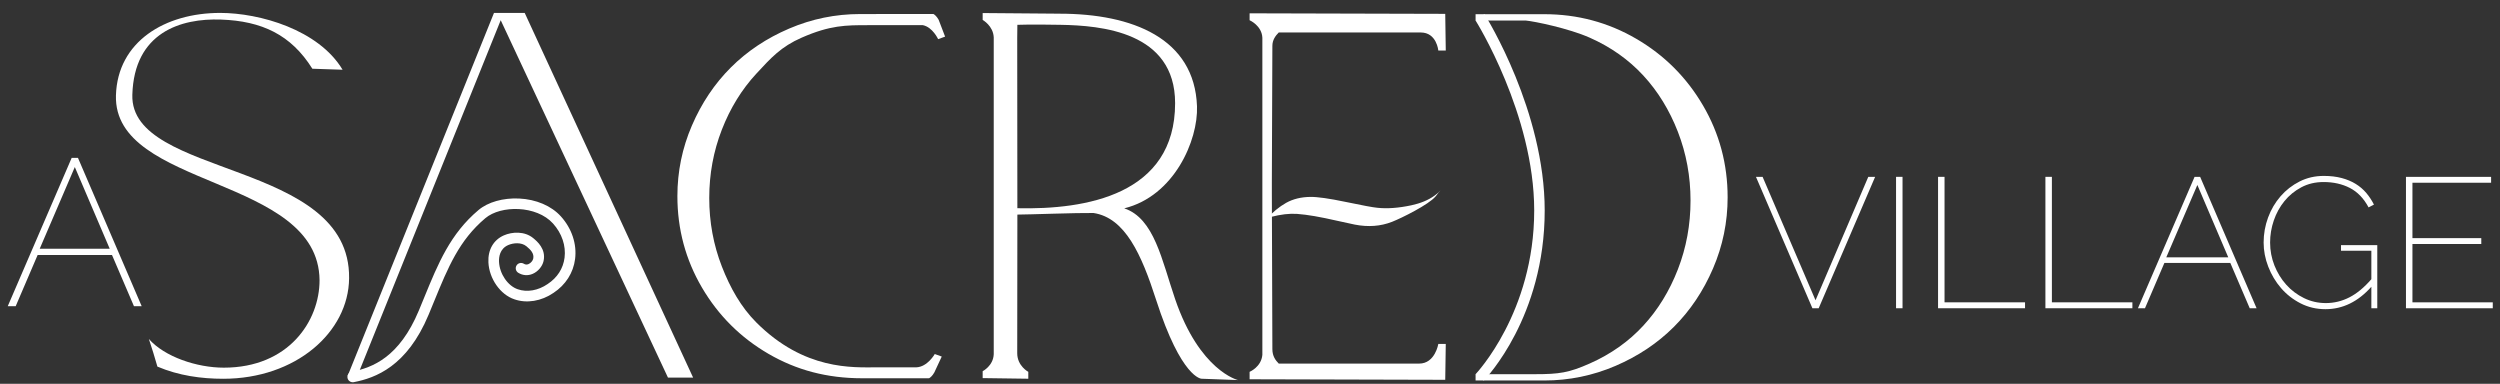
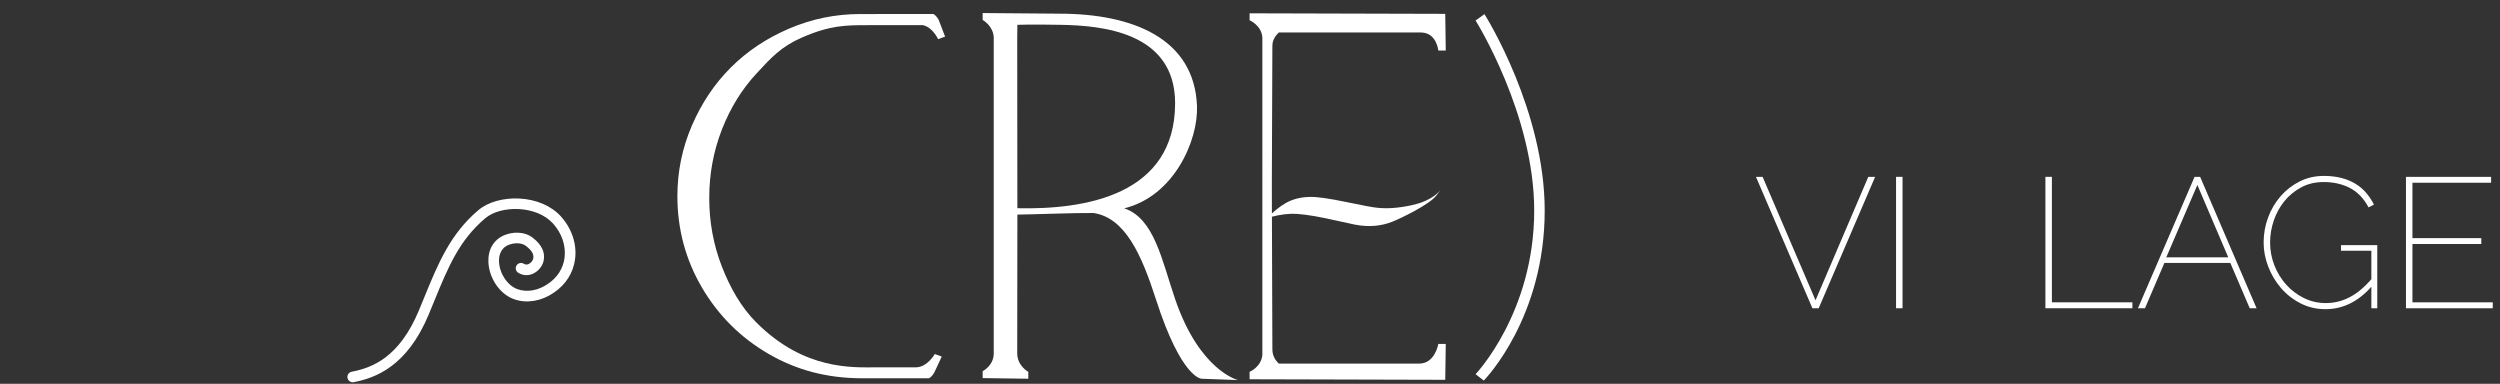
<svg xmlns="http://www.w3.org/2000/svg" id="Layer_2" data-name="Layer 2" viewBox="0 0 2957.92 454.08">
  <rect x="0" y="0" width="2957.92" height="454.08" fill="#333333" stroke="none" />
  <defs>
    <style>      .cls-1 {        fill: #fff;      }    </style>
  </defs>
-   <path class="cls-1" d="M84.82,186.76h7.42l75.4,175.53h-9.15l-25.96-60.57H44.52l-25.96,60.57h-9.39l75.65-175.53ZM129.81,294.3l-41.29-96.66-41.53,96.66h82.82Z" />
  <g>
    <path class="cls-1" d="M2085.45,209.23l62.63,146.06,62.42-146.06h8.1l-66.79,155.48h-7.44l-66.79-155.48h7.89Z" />
    <path class="cls-1" d="M2243.35,364.71v-155.48h7.66v155.48h-7.66Z" />
-     <path class="cls-1" d="M2293.05,364.71v-155.48h7.66v148.47h95.25v7.01h-102.92Z" />
    <path class="cls-1" d="M2420.07,364.71v-155.48h7.66v148.47h95.25v7.01h-102.92Z" />
    <path class="cls-1" d="M2596.56,209.23h6.57l66.78,155.48h-8.1l-22.99-53.65h-77.96l-22.99,53.65h-8.33l67.01-155.48ZM2636.42,304.49l-36.57-85.63-36.79,85.63h73.36Z" />
    <path class="cls-1" d="M2805.71,339.31c-15.77,17.67-33.87,26.5-54.31,26.5-10.67,0-20.48-2.3-29.46-6.9-8.98-4.6-16.68-10.63-23.1-18.07-6.43-7.44-11.46-15.87-15.11-25.29-3.66-9.42-5.48-18.94-5.48-28.58,0-10.21,1.75-20.07,5.25-29.56,3.5-9.49,8.43-17.89,14.78-25.18,6.34-7.3,13.87-13.14,22.55-17.52,8.69-4.39,18.21-6.57,28.58-6.57,7.89,0,14.96.84,21.24,2.52,6.28,1.68,11.83,4.02,16.65,7.01,4.81,2.99,8.98,6.57,12.48,10.73,3.51,4.16,6.5,8.73,8.99,13.69l-6.35,3.29c-5.7-10.66-13.07-18.32-22.12-22.99-9.06-4.67-19.42-7.01-31.1-7.01-9.78,0-18.58,2.08-26.38,6.24-7.81,4.16-14.45,9.59-19.93,16.31-5.48,6.72-9.68,14.35-12.6,22.88-2.92,8.54-4.38,17.27-4.38,26.17,0,9.49,1.72,18.54,5.14,27.16,3.43,8.62,8.11,16.21,14.02,22.77,5.91,6.57,12.88,11.83,20.92,15.77,8.02,3.94,16.64,5.91,25.84,5.91,9.78,0,19.09-2.26,27.93-6.79,8.83-4.52,17.48-11.68,25.95-21.46v-33.72h-35.91v-6.57h42.92v74.68h-7.01v-25.4Z" />
    <path class="cls-1" d="M2949.37,357.7v7.01h-102.71v-155.48h100.73v7.01h-93.07v65.47h81.46v7.01h-81.46v68.98h95.04Z" />
  </g>
-   <path class="cls-1" d="M156.57,112.24c2.12-73.97,57.4-90.79,104.91-89.09,48.37,1.73,82.9,17.93,108.09,58.17l35.77,1.19c-28.41-47.35-98.02-67.23-144.93-67.23-65.06,0-121.35,33.78-123.23,97.58-3.13,110.72,239.67,94.8,240.91,218.66,0,48.17-36.36,103.49-113.3,103.49-31.97,0-70.21-12.91-88.66-33.97,3.69,10.9,6.98,21.81,10.11,32.71,25.34,10.73,52.01,14.4,77.93,14.4,85.7,0,148.25-55.05,148.88-118.85,1.88-140.75-259.3-118.27-256.47-217.06Z" />
  <path class="cls-1" d="M1253.75,16.2c86.23,0,159.58,29.21,162.5,109.52,1.48,40.48-27.16,106.34-86.1,120.78,35.54,11.9,44.41,61.11,60.19,107.31,29.09,85.13,74.39,95.87,74.39,95.87l-43.06-1.57s-23.76,0-53.87-93.54c-17.04-52.93-36.39-96.9-74.04-102.55-18.63-.33-78.19,1.9-90.04,1.88l-.17,164.7v-.63c0,15.07,13.1,21.97,13.1,21.97v8.16l-53.99-.75v-8.16s12.55-6.28,13.1-20.09V44.32c-.54-13.81-13.1-20.72-13.1-20.72v-8.16l91.09.75ZM1203.72,246.36c80.77,1.88,186.63-15.69,186.63-124.3,0-84.78-87.97-91.85-135.51-92.69-3.82-.07-36.39-.64-51.13,0l-.17,15.7.17,201.29Z" />
  <g>
-     <path class="cls-1" d="M2014.9,124.71c-19.45-33.24-45.8-59.54-79.04-78.89-33.24-19.35-69.5-29.03-108.78-29.03h-81.22v7.47h59.14c10.59.98,51.23,9.35,76.05,20.37,24.82,11.02,45.89,25.92,63.23,44.69,17.34,18.78,30.99,41.01,40.96,66.68,9.96,25.68,14.94,52.79,14.94,81.34s-4.98,55.66-14.94,81.33c-9.97,25.68-23.62,47.9-40.96,66.68-17.34,18.78-38.41,33.68-63.23,44.69-24.81,11.02-36.24,12.69-64.6,12.69h-70.59v7.47h81.22c29.32,0,57.38-5.75,84.21-17.24,26.82-11.5,49.91-26.92,69.27-46.27,19.35-19.35,34.77-42.39,46.27-69.12,11.5-26.73,17.25-54.75,17.25-84.07,0-39.28-9.73-75.54-29.17-108.78Z" />
    <path class="cls-1" d="M1755.56,450.27l-9.7-7.55c.68-.71,69.38-73.17,69.37-193.63,0-113.82-68.68-223.72-69.37-224.83l10.51-7.55c2.91,4.64,71.27,114.91,71.27,232.38,0,125.72-69.14,198.16-72.08,201.18Z" />
  </g>
  <path class="cls-1" d="M1512.99,38.43c-3.78,3.78-7.55,8.81-7.55,15.73l-.63,161.09v13.22l.63,184.73c0,8.18,3.78,13.22,7.55,16.99h166.14c18.88,0,22.65-23.28,22.65-23.28h8.81l-.63,42.46-231.47-.63v-8.81s13.85-5.66,15.1-20.14V44.71c-.63-14.48-15.1-20.77-15.1-20.77v-8.18l231.47.63.63,43.44h-8.81s-1.89-21.4-20.77-21.4h-168.03Z" />
-   <path class="cls-1" d="M1698.38,230.62c-.4.34-.84.64-1.28.98-7.28,5.19-16.41,9-27.36,11.32-15,3.2-28.34,4.18-40.03,2.93-5.16-.47-17.62-2.76-37.37-6.91-19.75-4.14-33.83-6.13-42.26-5.96-10.78.17-20.25,2.49-28.34,7.01-8.05,4.52-16.04,11.05-23.89,19.68,0,.4-.03,7.65,0,8.05,6.84-5.53-5.64-8,5.82-11.03,11.63-3.03,21.97-4.25,31.04-3.61,6.1.44,13.01,1.35,20.72,2.66,7.75,1.35,16.71,3.17,26.96,5.53,10.21,2.33,17.05,3.81,20.49,4.45,15.91,3.13,30.63,2.02,44.15-3.27,11.66-4.58,43.25-20.3,51.37-29.91.24-.3.51-.61.78-.94,1.01-1.21,1.95-2.46,2.9-3.77l2.36-2.56c-1.85,1.92-3.84,3.71-6.03,5.36Z" />
-   <path class="cls-1" d="M620.81,15.28l199.26,431.48h-29.76L592.43,23.91l-169.57,420.85h-11.53L584.47,15.28h36.34Z" />
+   <path class="cls-1" d="M1698.38,230.62c-.4.34-.84.64-1.28.98-7.28,5.19-16.41,9-27.36,11.32-15,3.2-28.34,4.18-40.03,2.93-5.16-.47-17.62-2.76-37.37-6.91-19.75-4.14-33.83-6.13-42.26-5.96-10.78.17-20.25,2.49-28.34,7.01-8.05,4.52-16.04,11.05-23.89,19.68,0,.4-.03,7.65,0,8.05,6.84-5.53-5.64-8,5.82-11.03,11.63-3.03,21.97-4.25,31.04-3.61,6.1.44,13.01,1.35,20.72,2.66,7.75,1.35,16.71,3.17,26.96,5.53,10.21,2.33,17.05,3.81,20.49,4.45,15.91,3.13,30.63,2.02,44.15-3.27,11.66-4.58,43.25-20.3,51.37-29.91.24-.3.51-.61.78-.94,1.01-1.21,1.95-2.46,2.9-3.77l2.36-2.56Z" />
  <path class="cls-1" d="M417.32,452.3c.4,0,.8-.04,1.2-.12,25.8-4.99,63.06-18.69,88.56-79.74,2.26-5.41,4.43-10.71,6.55-15.89,16.54-40.37,29.6-72.25,60.61-98.4,18.45-15.56,60.59-15.3,80.06,6.29,10.49,11.63,15.47,26.38,13.67,40.48-1.64,12.82-8.57,23.6-20.05,31.16-11.2,7.71-24.36,9.99-35.3,6.16-11.82-3.96-21.53-18.2-22.2-32.45-.26-5.5.81-15.39,10.79-19.8,6.24-2.73,15.67-3.49,21.57,1.34l.37.31c4.48,3.73,9.14,8.24,7.71,14.52-.49,2.16-2.71,5.11-5.59,6.32-1.93.82-3.68.68-5.51-.44-2.96-1.81-6.83-.87-8.64,2.08-1.81,2.96-.88,6.83,2.08,8.64,5.27,3.22,11.29,3.68,16.95,1.29,6.3-2.66,11.5-8.73,12.95-15.12,3.25-14.31-7.77-23.49-11.92-26.95l-.4-.33c-10.1-8.26-24.66-7.53-34.64-3.17-12.31,5.44-18.97,17.06-18.28,31.88.9,19.39,14.09,38.2,30.68,43.75,14.63,5.12,32,2.28,46.39-7.62,14.31-9.43,23.4-23.66,25.49-39.99,2.27-17.73-3.86-36.13-16.8-50.48-11.26-12.48-29.28-20.19-49.44-21.14-18.9-.89-36.86,4.21-48.05,13.65-33.37,28.13-47.63,62.94-64.13,103.24-2.11,5.15-4.27,10.42-6.52,15.81-22.92,54.86-54.45,67.43-79.35,72.24-3.41.66-5.63,3.95-4.97,7.36.58,3,3.21,5.09,6.16,5.09Z" />
  <path class="cls-1" d="M1084.2,434.63h-47.18c-27.72,0-85.24,3.84-142.15-53.11-17.98-17.99-30.89-40.77-40.82-66.3-9.92-25.53-14.89-52.49-14.89-80.87s4.97-55.34,14.89-80.87c9.93-25.53,23.54-47.63,40.82-66.3,17.28-18.67,29.08-31.92,53.87-42.73,33.67-14.69,51.83-14.68,78.64-14.68h64.56c11.6,2.41,18.02,16.55,18.02,16.55l8.25-3-7.62-19.9c-2.47-4.36-4.65-5.9-6.12-6.86-.19.27-.42.55-.67.82l.4-.49.27-.34h-15.45s-.02,0-.02,0c0,0,0,.01-.01.01l-71.27.06c-29.22,0-57.19,5.72-83.92,17.15-26.73,11.43-49.74,26.76-69.03,46.01-19.28,19.24-34.65,42.15-46.11,68.73-11.46,26.58-17.19,54.44-17.19,83.58,0,39.05,9.69,75.11,29.07,108.16,19.39,33.05,45.64,59.2,78.77,78.44,33.13,19.24,69.27,28.86,110.65,28.86h78.83c.19,0,.37-.05.52-.13.02.02.04.05.06.08,1.47-.95,3.65-2.49,6.12-6.86l8.75-18.77-8.25-3s-8.49,15.22-21.8,15.75Z" />
</svg>